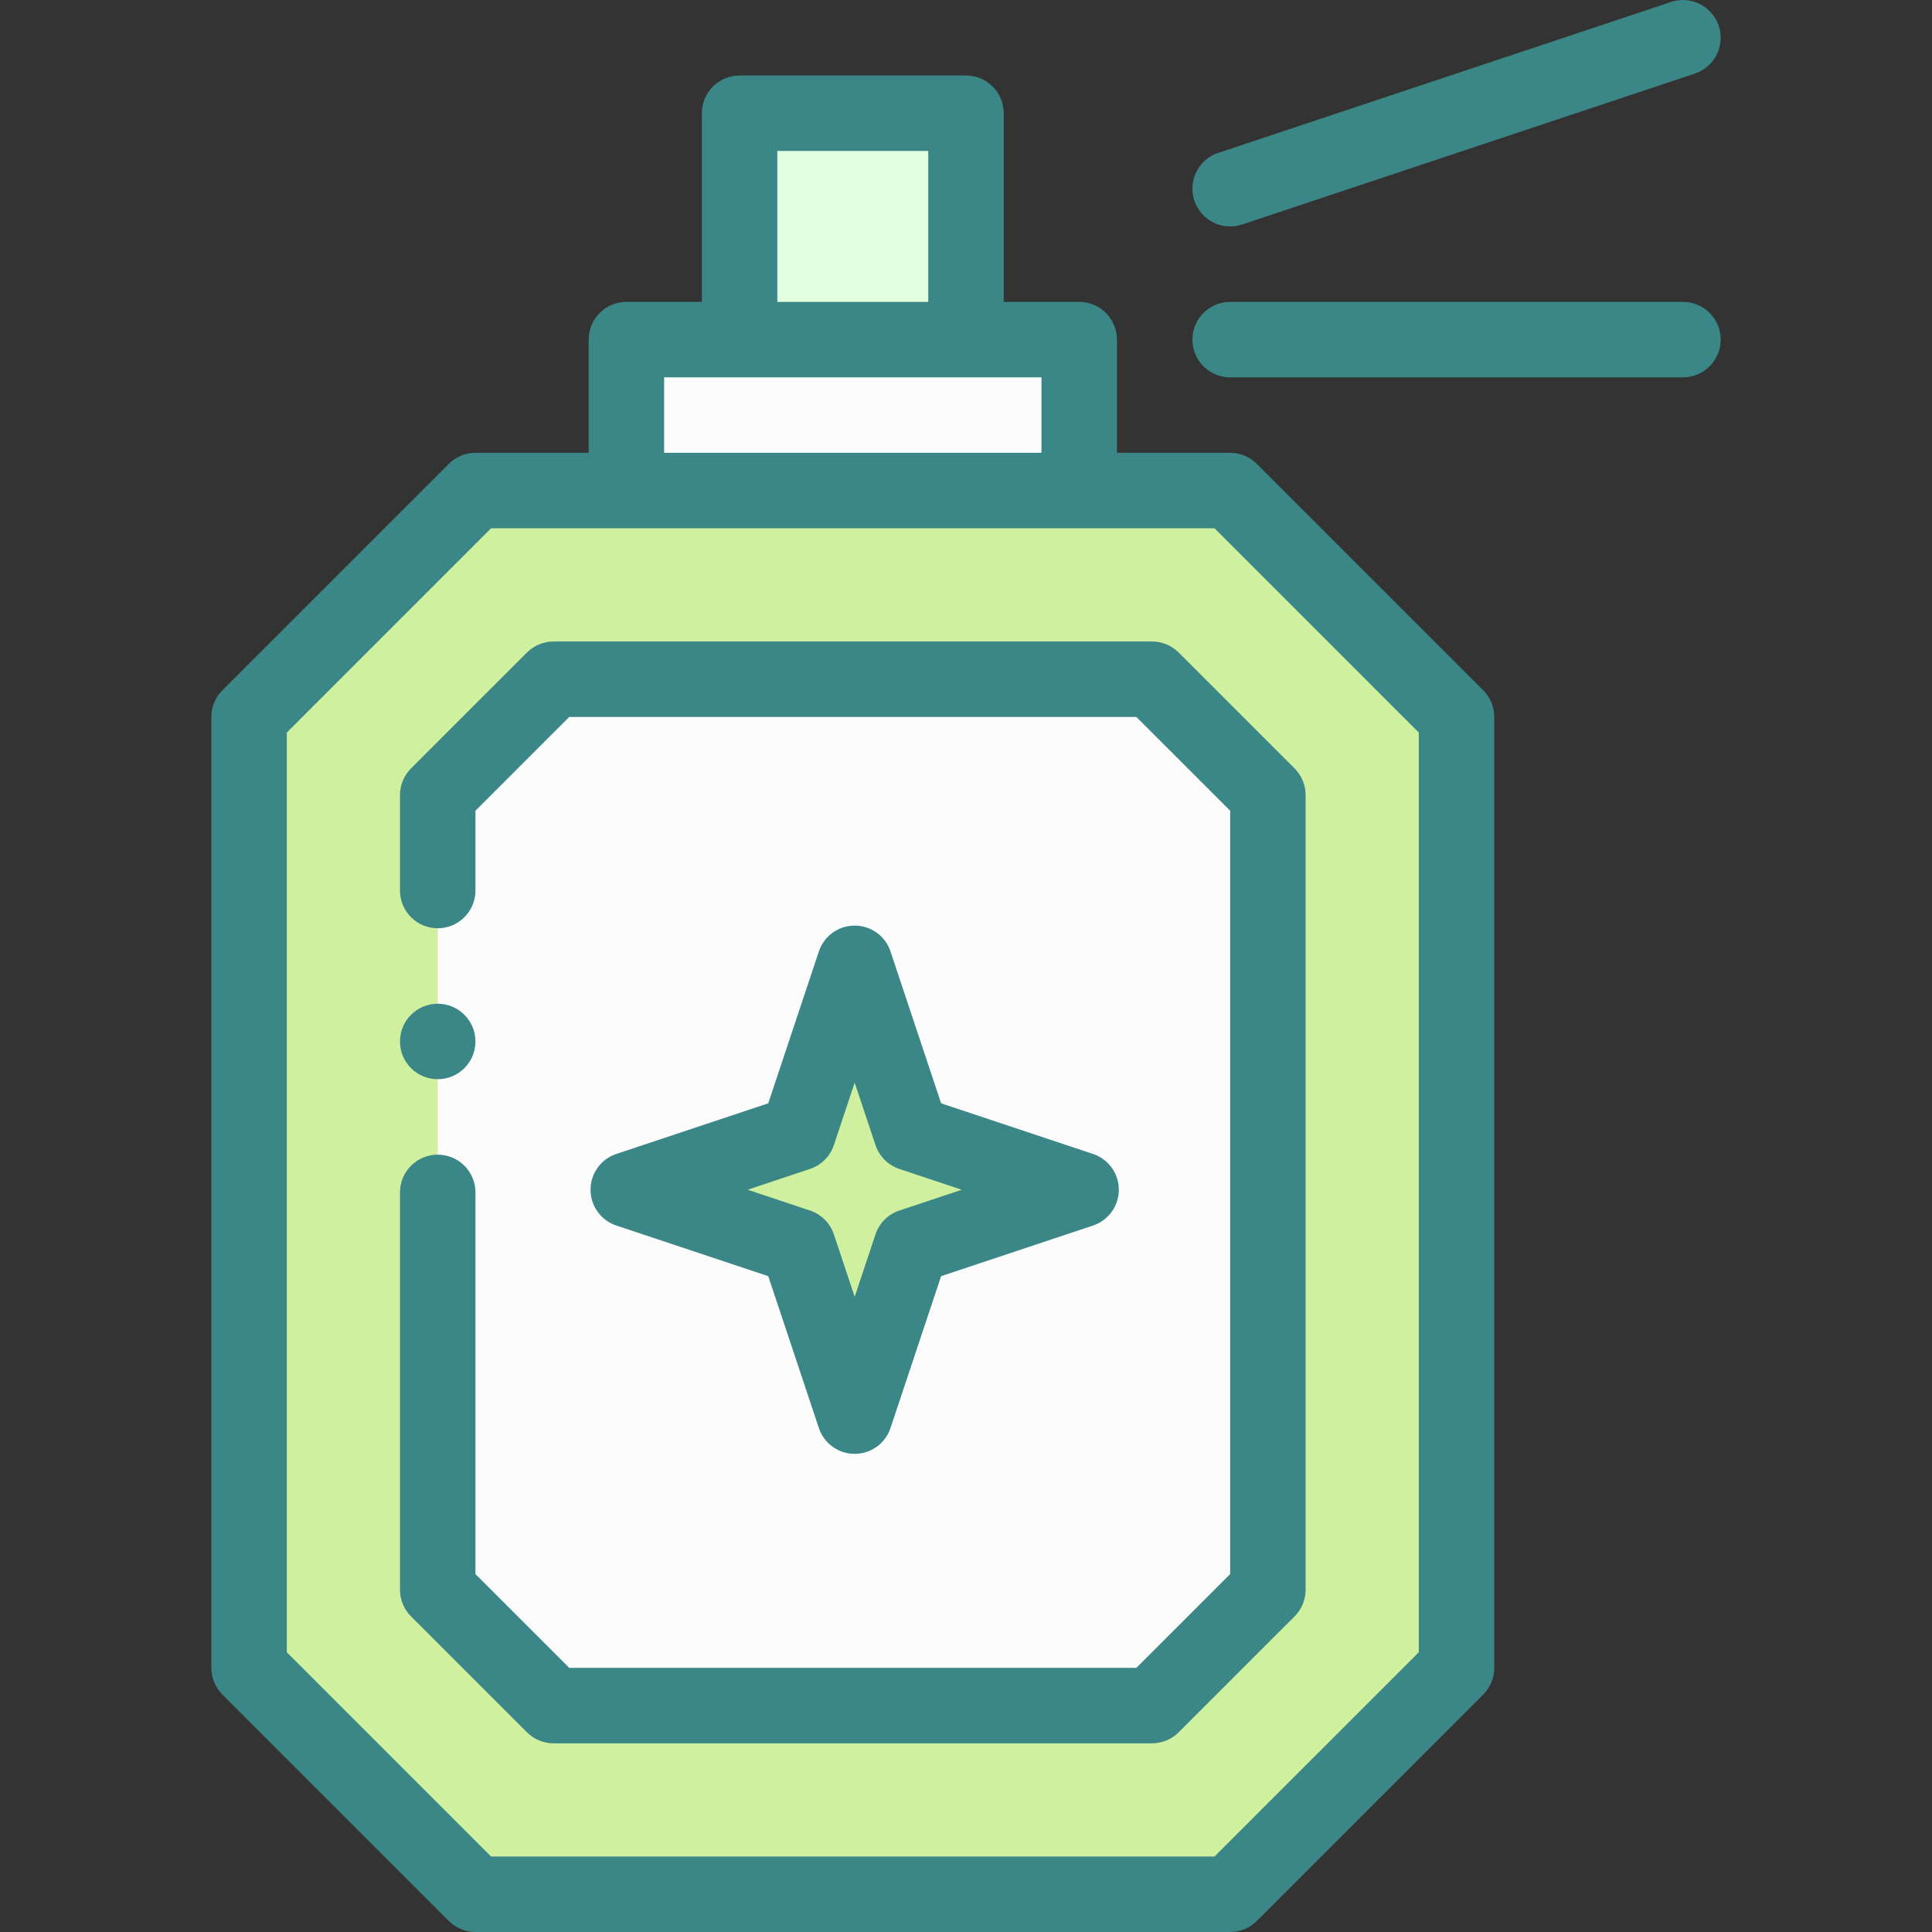
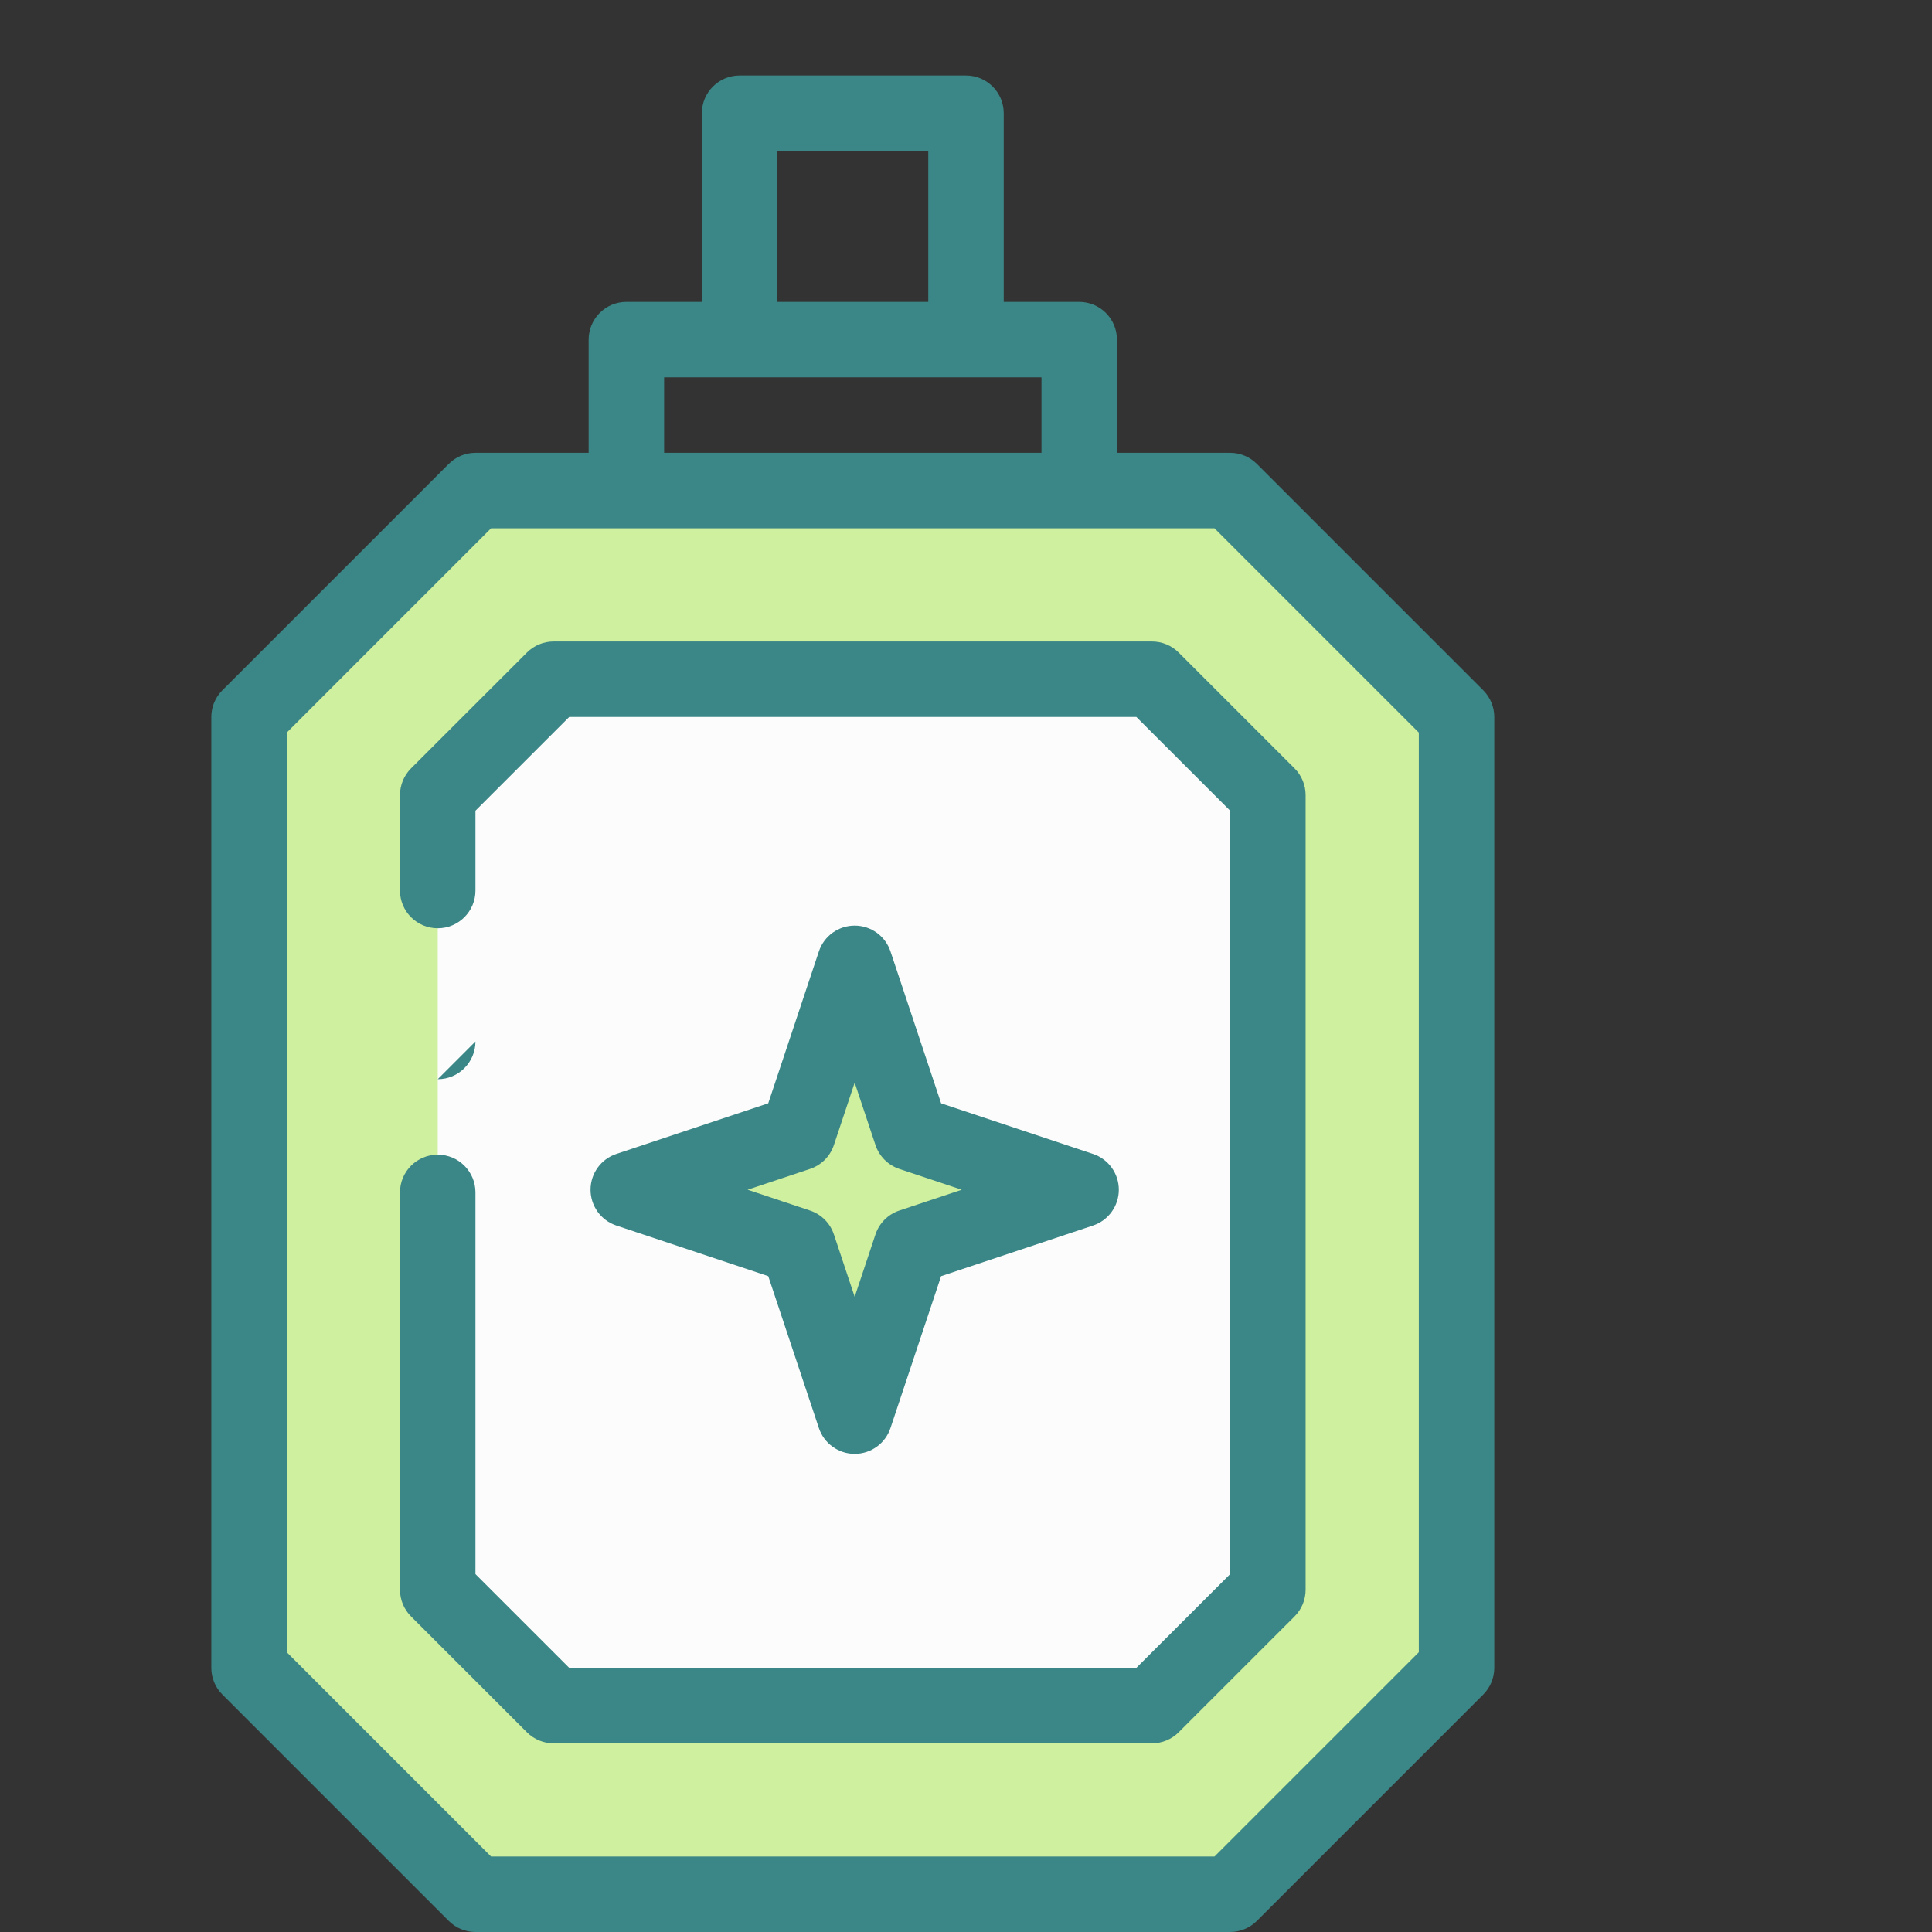
<svg xmlns="http://www.w3.org/2000/svg" height="512px" viewBox="-56 0 512 512" width="512px" class="">
  <rect x="-56" y="0" width="512" height="512" fill="#333333" stroke="none" />
  <g>
    <path d="m330 190v252l-60 60h-200l-60-60v-252l60-60h200zm0 0" fill="#ff637b" data-original="#FF637B" class="" style="fill:#CFF09E" data-old_color="#ff637b" />
    <path d="m249.289 180h-158.578l-30.711 30.711v210.59l30.711 30.699h158.578l30.711-30.699v-210.59zm0 0" fill="#fcfcfc" data-original="#FCFCFC" class="" />
-     <path d="m140 30.004h60v60h-60zm0 0" fill="#a5afb5" data-original="#A5AFB5" class="active-path" style="fill:#E2FFE2" data-old_color="#a5afb5" />
-     <path d="m230 90.004v39.996h-120v-39.996zm0 0" fill="#fcfcfc" data-original="#FCFCFC" class="" />
    <path d="m230.5 315.293-45 15-15 44.996-15-44.996-45-15 45-15 15-45 15 45zm0 0" fill="#ff637b" data-original="#FF637B" class="" style="fill:#CFF09E" data-old_color="#ff637b" />
-     <path d="m60 286c5.52 0 10-4.48 10-10s-4.48-10-10-10-10 4.48-10 10 4.48 10 10 10zm0 0" data-original="#000000" class="" style="fill:#3B8686" data-old_color="#000000" />
-     <path d="m400 90.004c0-5.523-4.48-10-10-10h-120c-5.523 0-10 4.477-10 10 0 5.52 4.477 9.996 10 9.996h120c5.52 0 10-4.477 10-9.996zm0 0" data-original="#000000" class="" style="fill:#3B8686" data-old_color="#000000" />
+     <path d="m60 286c5.52 0 10-4.48 10-10zm0 0" data-original="#000000" class="" style="fill:#3B8686" data-old_color="#000000" />
    <path d="m50 210.711v25.289c0 5.523 4.477 10 10 10s10-4.477 10-10v-21.156l24.852-24.844h150.297l24.852 24.844v202.312l-24.852 24.844h-150.297l-24.852-24.844v-101.156c0-5.523-4.477-10-10-10s-10 4.477-10 10v105.301c0 2.652 1.055 5.195 2.93 7.07l30.711 30.703c1.875 1.875 4.418 2.926 7.07 2.926h158.578c2.652 0 5.195-1.051 7.07-2.926l30.711-30.703c1.875-1.875 2.93-4.418 2.93-7.07v-210.598c0-2.656-1.055-5.199-2.93-7.074l-30.711-30.699c-1.875-1.875-4.418-2.93-7.07-2.93h-158.578c-2.652 0-5.195 1.055-7.07 2.93l-30.711 30.699c-1.875 1.875-2.93 4.43-2.93 7.082zm0 0" data-original="#000000" class="" style="fill:#3B8686" data-old_color="#000000" />
    <path d="m200 20.004h-60c-5.523 0-10 4.477-10 10v50h-20c-5.523 0-10 4.477-10 10v29.996h-30c-2.652 0-5.195 1.055-7.07 2.93l-60 60c-1.875 1.875-2.93 4.418-2.93 7.07v252c0 2.652 1.055 5.195 2.93 7.07l60 60c1.875 1.875 4.418 2.93 7.07 2.93h200c2.652 0 5.195-1.055 7.07-2.93l60-60c1.875-1.875 2.93-4.418 2.93-7.07v-252c0-2.652-1.055-5.195-2.93-7.07l-60-60c-1.875-1.875-4.418-2.93-7.07-2.93h-30v-29.996c0-5.523-4.48-10-10-10h-20v-50c0-5.523-4.48-10-10-10zm-50 20h40v40h-40zm115.855 99.996 54.145 54.145v243.715l-54.145 54.141h-191.715l-54.141-54.141v-243.715l54.141-54.145zm-45.855-40v20h-100v-20zm0 0" data-original="#000000" class="" style="fill:#3B8686" data-old_color="#000000" />
    <path d="m147.594 338.195 13.418 40.258c1.363 4.082 5.184 6.836 9.488 6.836s8.125-2.754 9.488-6.836l13.418-40.258 40.254-13.418c4.086-1.359 6.84-5.184 6.84-9.484 0-4.305-2.754-8.125-6.84-9.488l-40.254-13.418-13.418-40.258c-1.363-4.082-5.184-6.836-9.488-6.836s-8.125 2.754-9.488 6.836l-13.418 40.258-40.258 13.418c-4.082 1.359-6.836 5.184-6.836 9.488 0 4.301 2.754 8.125 6.836 9.484zm11.066-28.418c2.988-.996 5.332-3.336 6.328-6.324l5.512-16.539 5.512 16.539c.996 2.984 3.34 5.328 6.324 6.324l16.539 5.516-16.539 5.512c-2.984.996-5.328 3.336-6.324 6.324l-5.512 16.539-5.512-16.539c-.996-2.984-3.34-5.328-6.328-6.324l-16.539-5.512zm0 0" data-original="#000000" class="" style="fill:#3B8686" data-old_color="#000000" />
-     <path d="m399.484 6.84c-1.746-5.238-7.41-8.07-12.648-6.324l-120 40c-5.238 1.746-8.07 7.41-6.324 12.648 1.746 5.238 7.41 8.07 12.648 6.324l120-40c5.238-1.746 8.07-7.406 6.324-12.648zm0 0" data-original="#000000" class="" style="fill:#3B8686" data-old_color="#000000" />
  </g>
</svg>